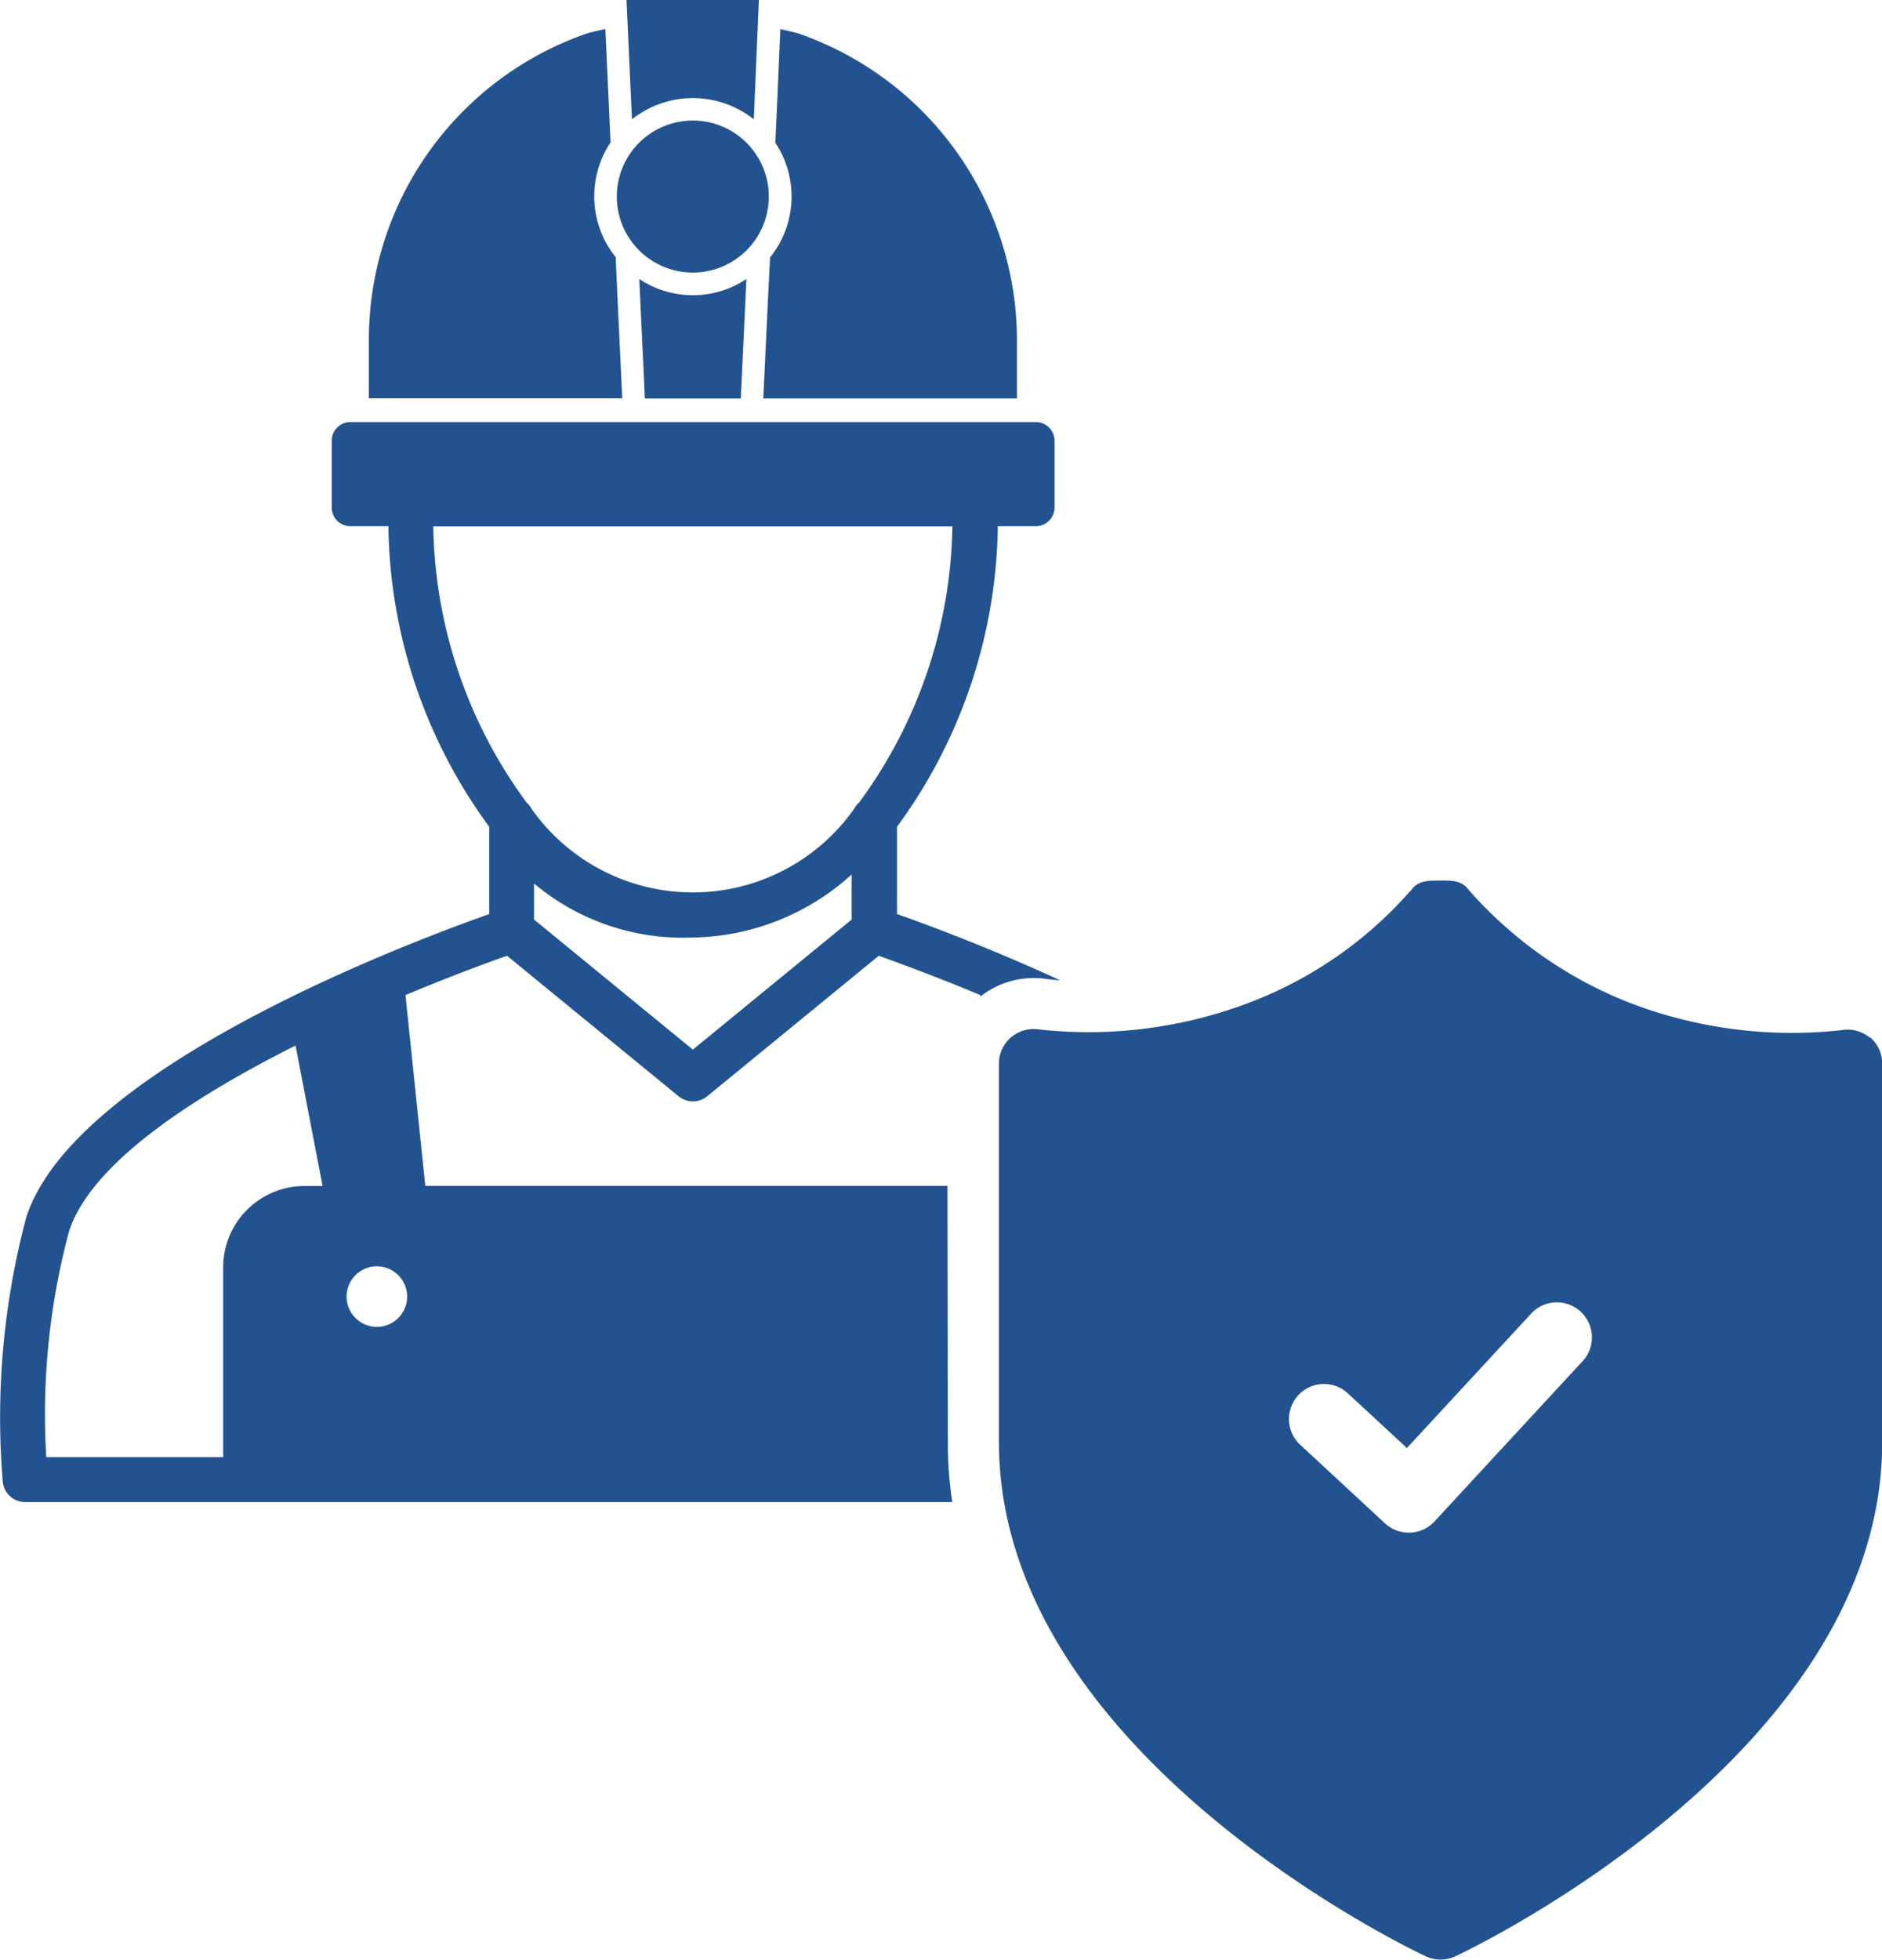
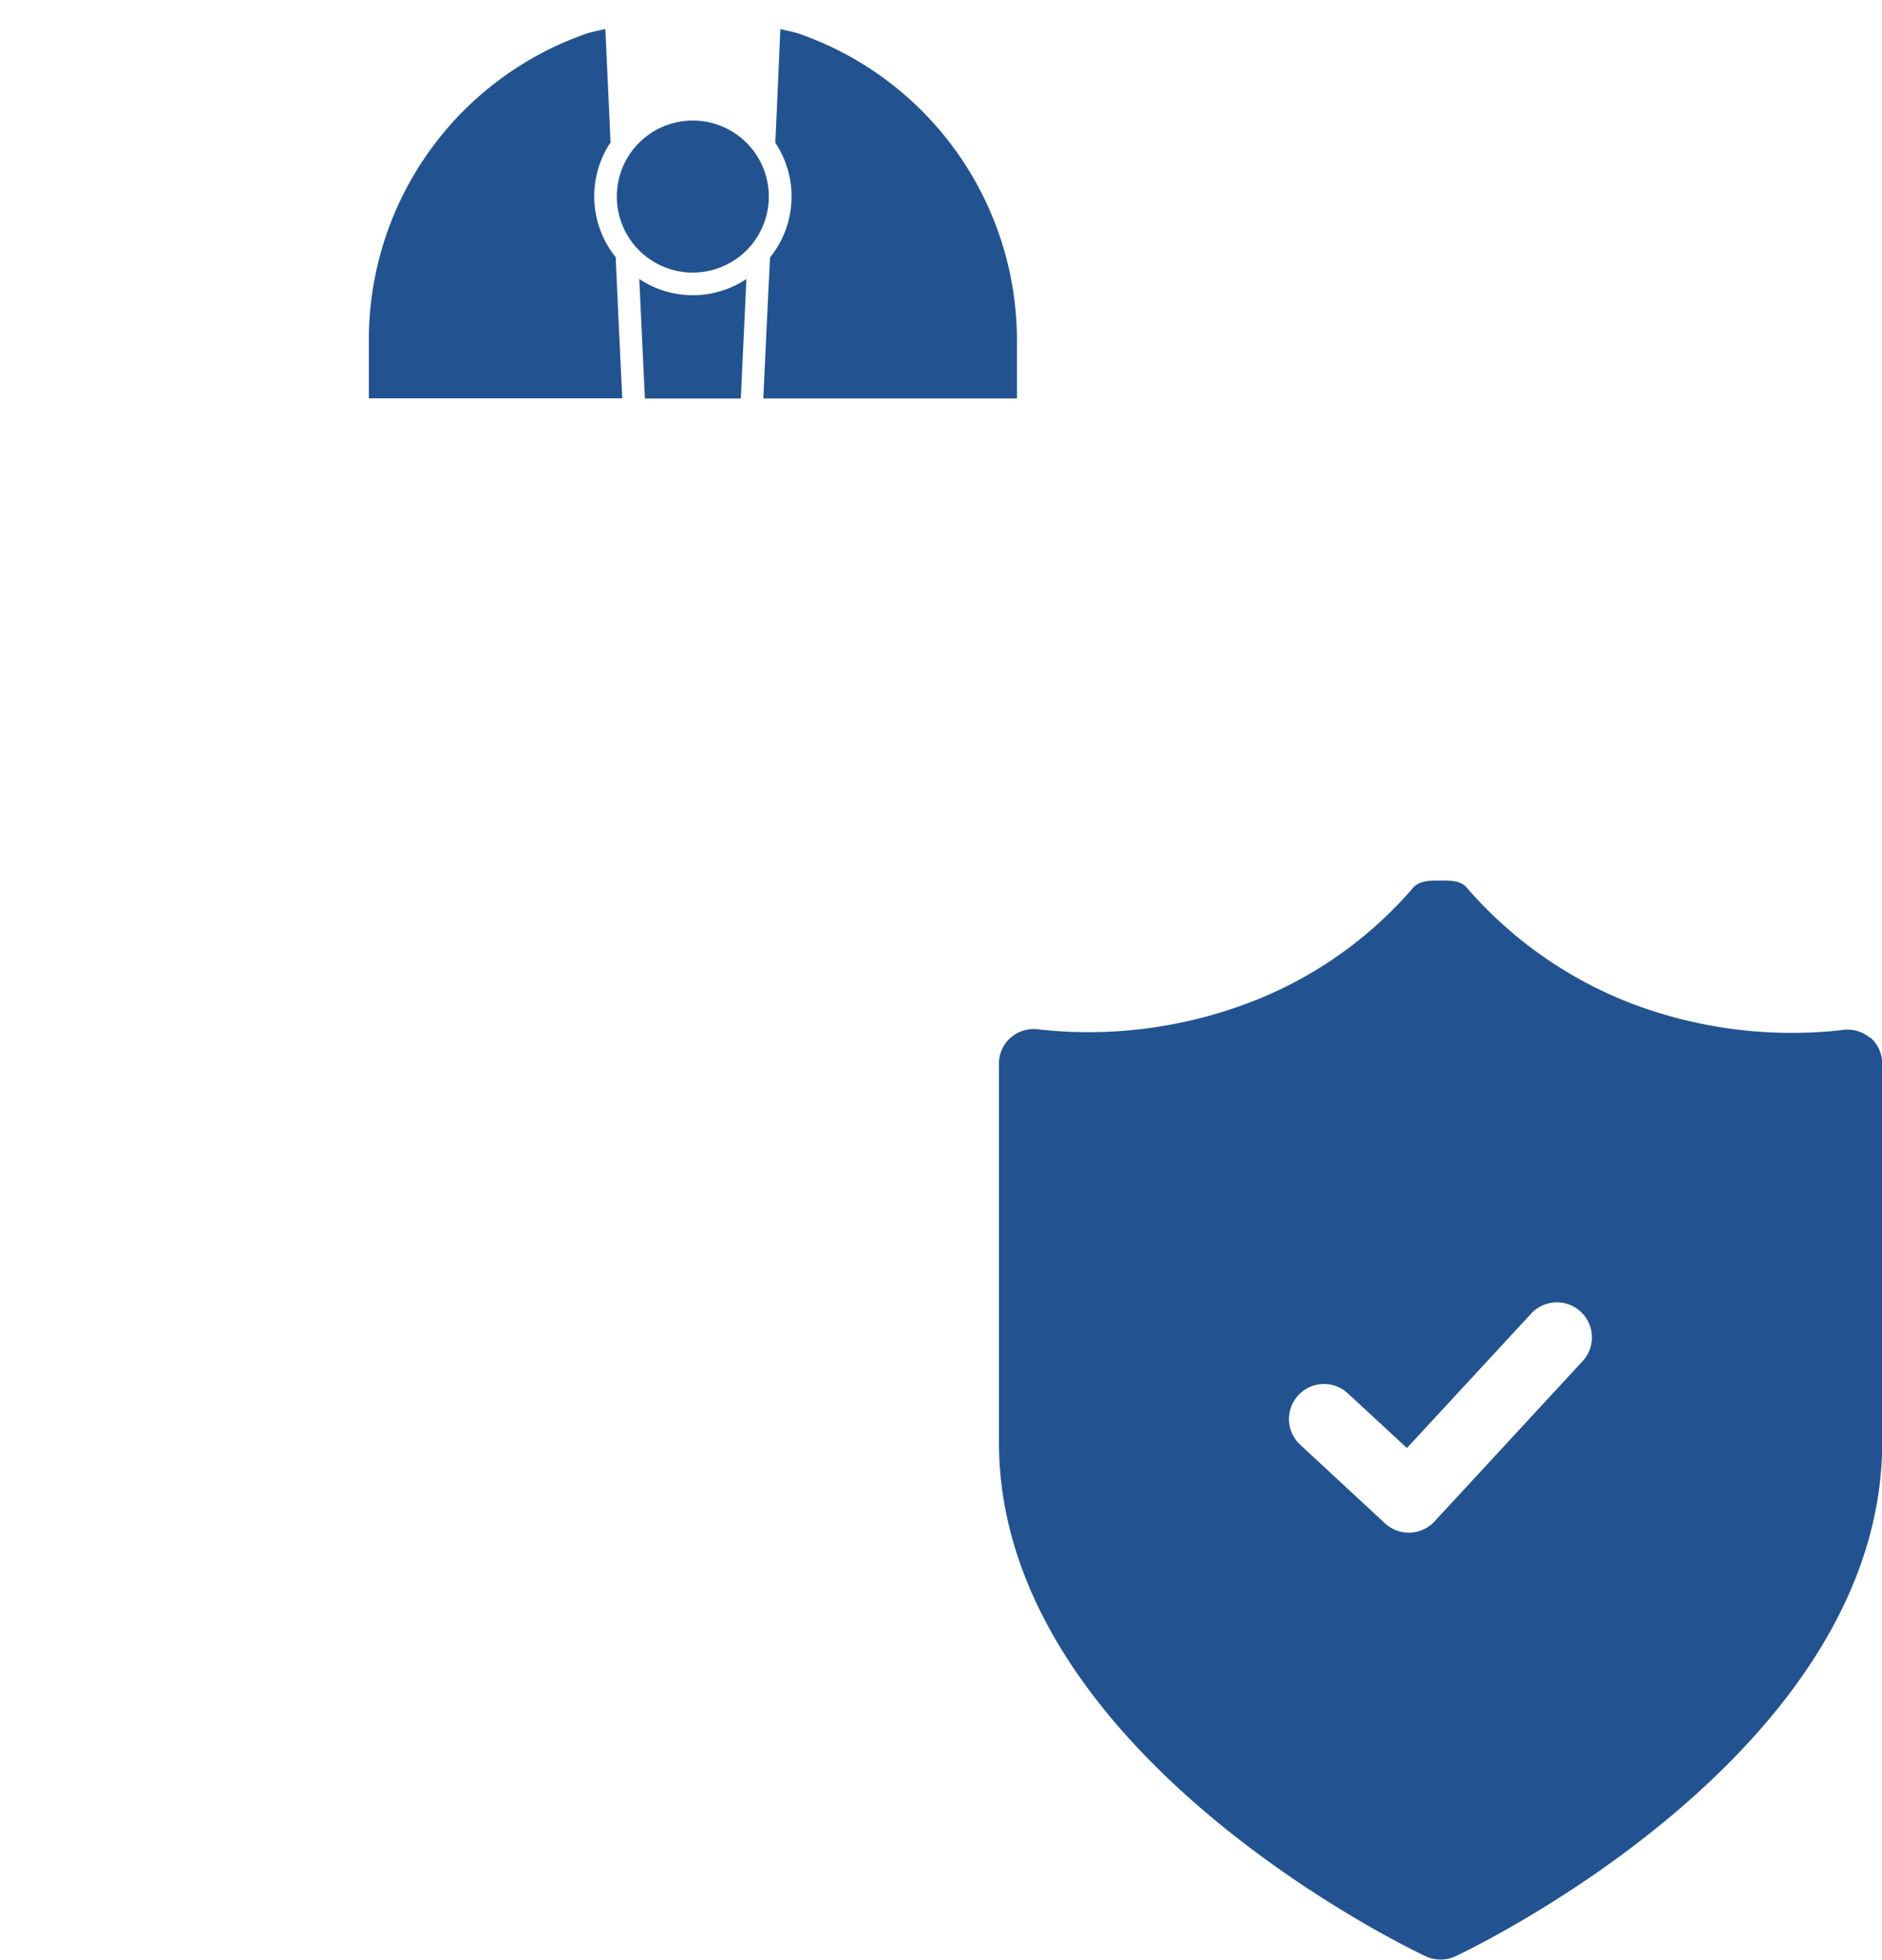
<svg xmlns="http://www.w3.org/2000/svg" id="Group_512" data-name="Group 512" width="57.453" height="59.821" viewBox="0 0 57.453 59.821">
  <path id="Path_341" data-name="Path 341" d="M1452.325,26.609l-.144-3.049-.057-1.264a2.961,2.961,0,0,1-.157-3.5l-.052-1.157-.106-2.306c-.176.04-.352.078-.529.125a9.889,9.889,0,0,0-6.69,9.366v1.781h7.735Z" transform="translate(-1433.329 -14.448)" fill="#225390" />
  <path id="Path_342" data-name="Path 342" d="M1652.353,23.558l-.143,3.043h7.743V24.82a9.916,9.916,0,0,0-6.689-9.365c-.178-.048-.356-.086-.534-.126l-.1,2.3-.053,1.167a2.961,2.961,0,0,1-.161,3.5Z" transform="translate(-1628.908 -14.439)" fill="#225390" />
  <path id="Path_343" data-name="Path 343" d="M1586.927,147.386l.145,3.084H1590l.144-3.077.027-.571a2.944,2.944,0,0,1-3.27,0Z" transform="translate(-1567.385 -138.307)" fill="#225390" />
-   <path id="Path_344" data-name="Path 344" d="M1580.427,3.642a2.993,2.993,0,0,1,3.717,0l.021-.482L1584.3,0h-4.041l.144,3.166Z" transform="translate(-1561.133 -0.001)" fill="#225390" />
  <path id="Path_345" data-name="Path 345" d="M1577.434,68.083a2.32,2.32,0,1,0-2.32-2.32,2.32,2.32,0,0,0,2.32,2.32" transform="translate(-1556.284 -59.764)" fill="#225390" />
-   <path id="Path_346" data-name="Path 346" d="M1279.323,245.409h-15.941l-.605-5.822c1.4-.586,2.549-1.007,3.1-1.2l5.238,4.289a.689.689,0,0,0,.873,0l5.238-4.289c.551.2,1.7.616,3.1,1.2l0,.045a2.639,2.639,0,0,1,2.035-.534l.016,0c.039.005.173.023.385.039-2.133-.985-4.047-1.694-4.979-2.023V234.45a15.827,15.827,0,0,0,3.077-9.173h1.16a.572.572,0,0,0,.572-.571v-2.037a.572.572,0,0,0-.572-.571h-20.924a.571.571,0,0,0-.571.571v2.037a.571.571,0,0,0,.571.571h1.16a15.824,15.824,0,0,0,3.077,9.173v2.666c-2.581.91-12.669,4.728-14.132,9.251a23.777,23.777,0,0,0-.718,8.067.685.685,0,0,0,.686.627h28.3a12.3,12.3,0,0,1-.135-1.813Zm-2.925-8.127-4.848,3.97-4.848-3.97v-1.1a7.061,7.061,0,0,0,4.848,1.648,7.365,7.365,0,0,0,4.848-1.924Zm-12.771-12h15.846a14.579,14.579,0,0,1-2.846,8.426.673.673,0,0,0-.151.192,6.027,6.027,0,0,1-9.852,0,.677.677,0,0,0-.151-.192,14.58,14.58,0,0,1-2.847-8.426m-3.93,20.132h0a2.485,2.485,0,0,0-2.484,2.483v5.793h-5.4a21.58,21.58,0,0,1,.695-6.893c.674-2.082,3.809-4.112,6.914-5.669l.826,4.286Zm2.208,4.3a.924.924,0,1,1,.924-.924.924.924,0,0,1-.924.924" transform="translate(-1250.399 -209.217)" fill="#225390" />
  <path id="Path_347" data-name="Path 347" d="M1793.957,478.257l-4.5,4.869a1.069,1.069,0,0,1-.745.343h-.039a1.071,1.071,0,0,1-.73-.285l-2.61-2.419a1.07,1.07,0,0,1,1.455-1.568l1.826,1.689,3.773-4.081a1.07,1.07,0,1,1,1.572,1.451m8.79-9.891a1.063,1.063,0,0,0-.858-.234,13.8,13.8,0,0,1-6.391-.8,12.684,12.684,0,0,1-5.018-3.5c-.2-.273-.523-.265-.862-.265h0c-.339,0-.659,0-.862.273a12.4,12.4,0,0,1-4.986,3.465,13.814,13.814,0,0,1-6.383.808,1.068,1.068,0,0,0-.858.238,1.046,1.046,0,0,0-.371.8v11.56c0,9.458,12.493,15.439,13.027,15.688a1.07,1.07,0,0,0,.909,0c.534-.25,13.027-6.231,13.027-15.688v-11.56a1.049,1.049,0,0,0-.371-.8" transform="translate(-1745.664 -436.692)" fill="#225390" />
</svg>